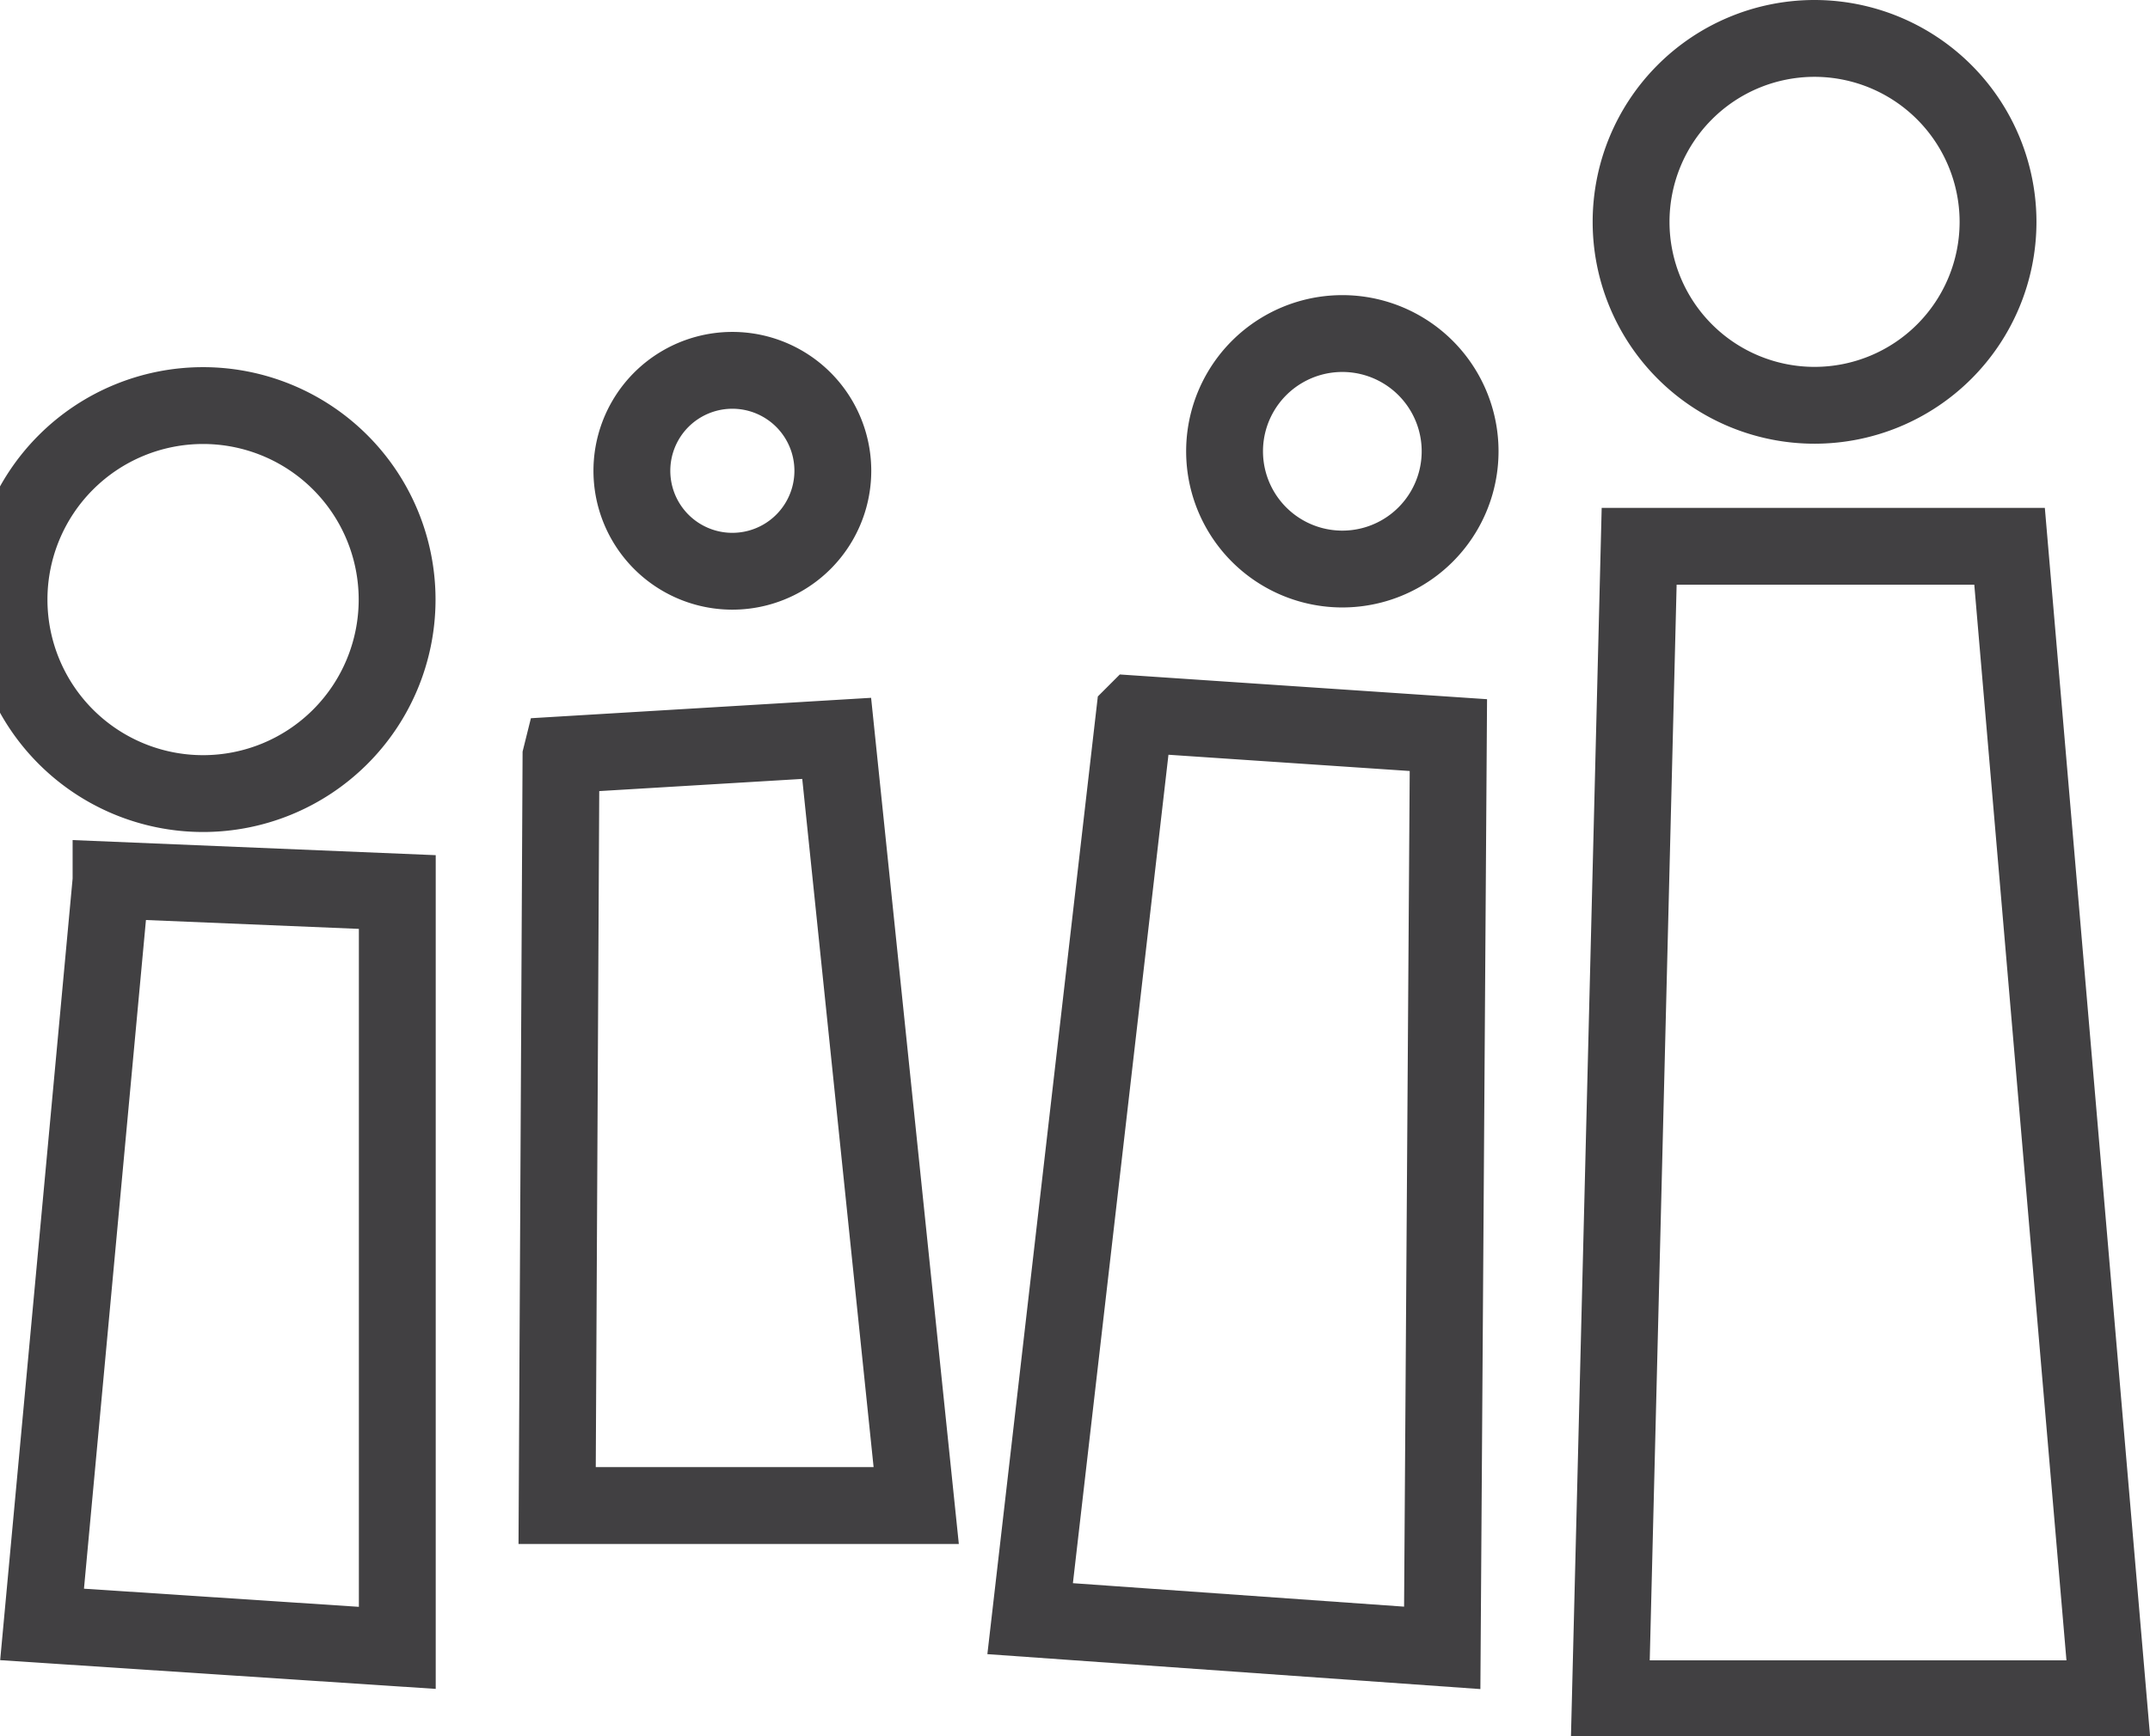
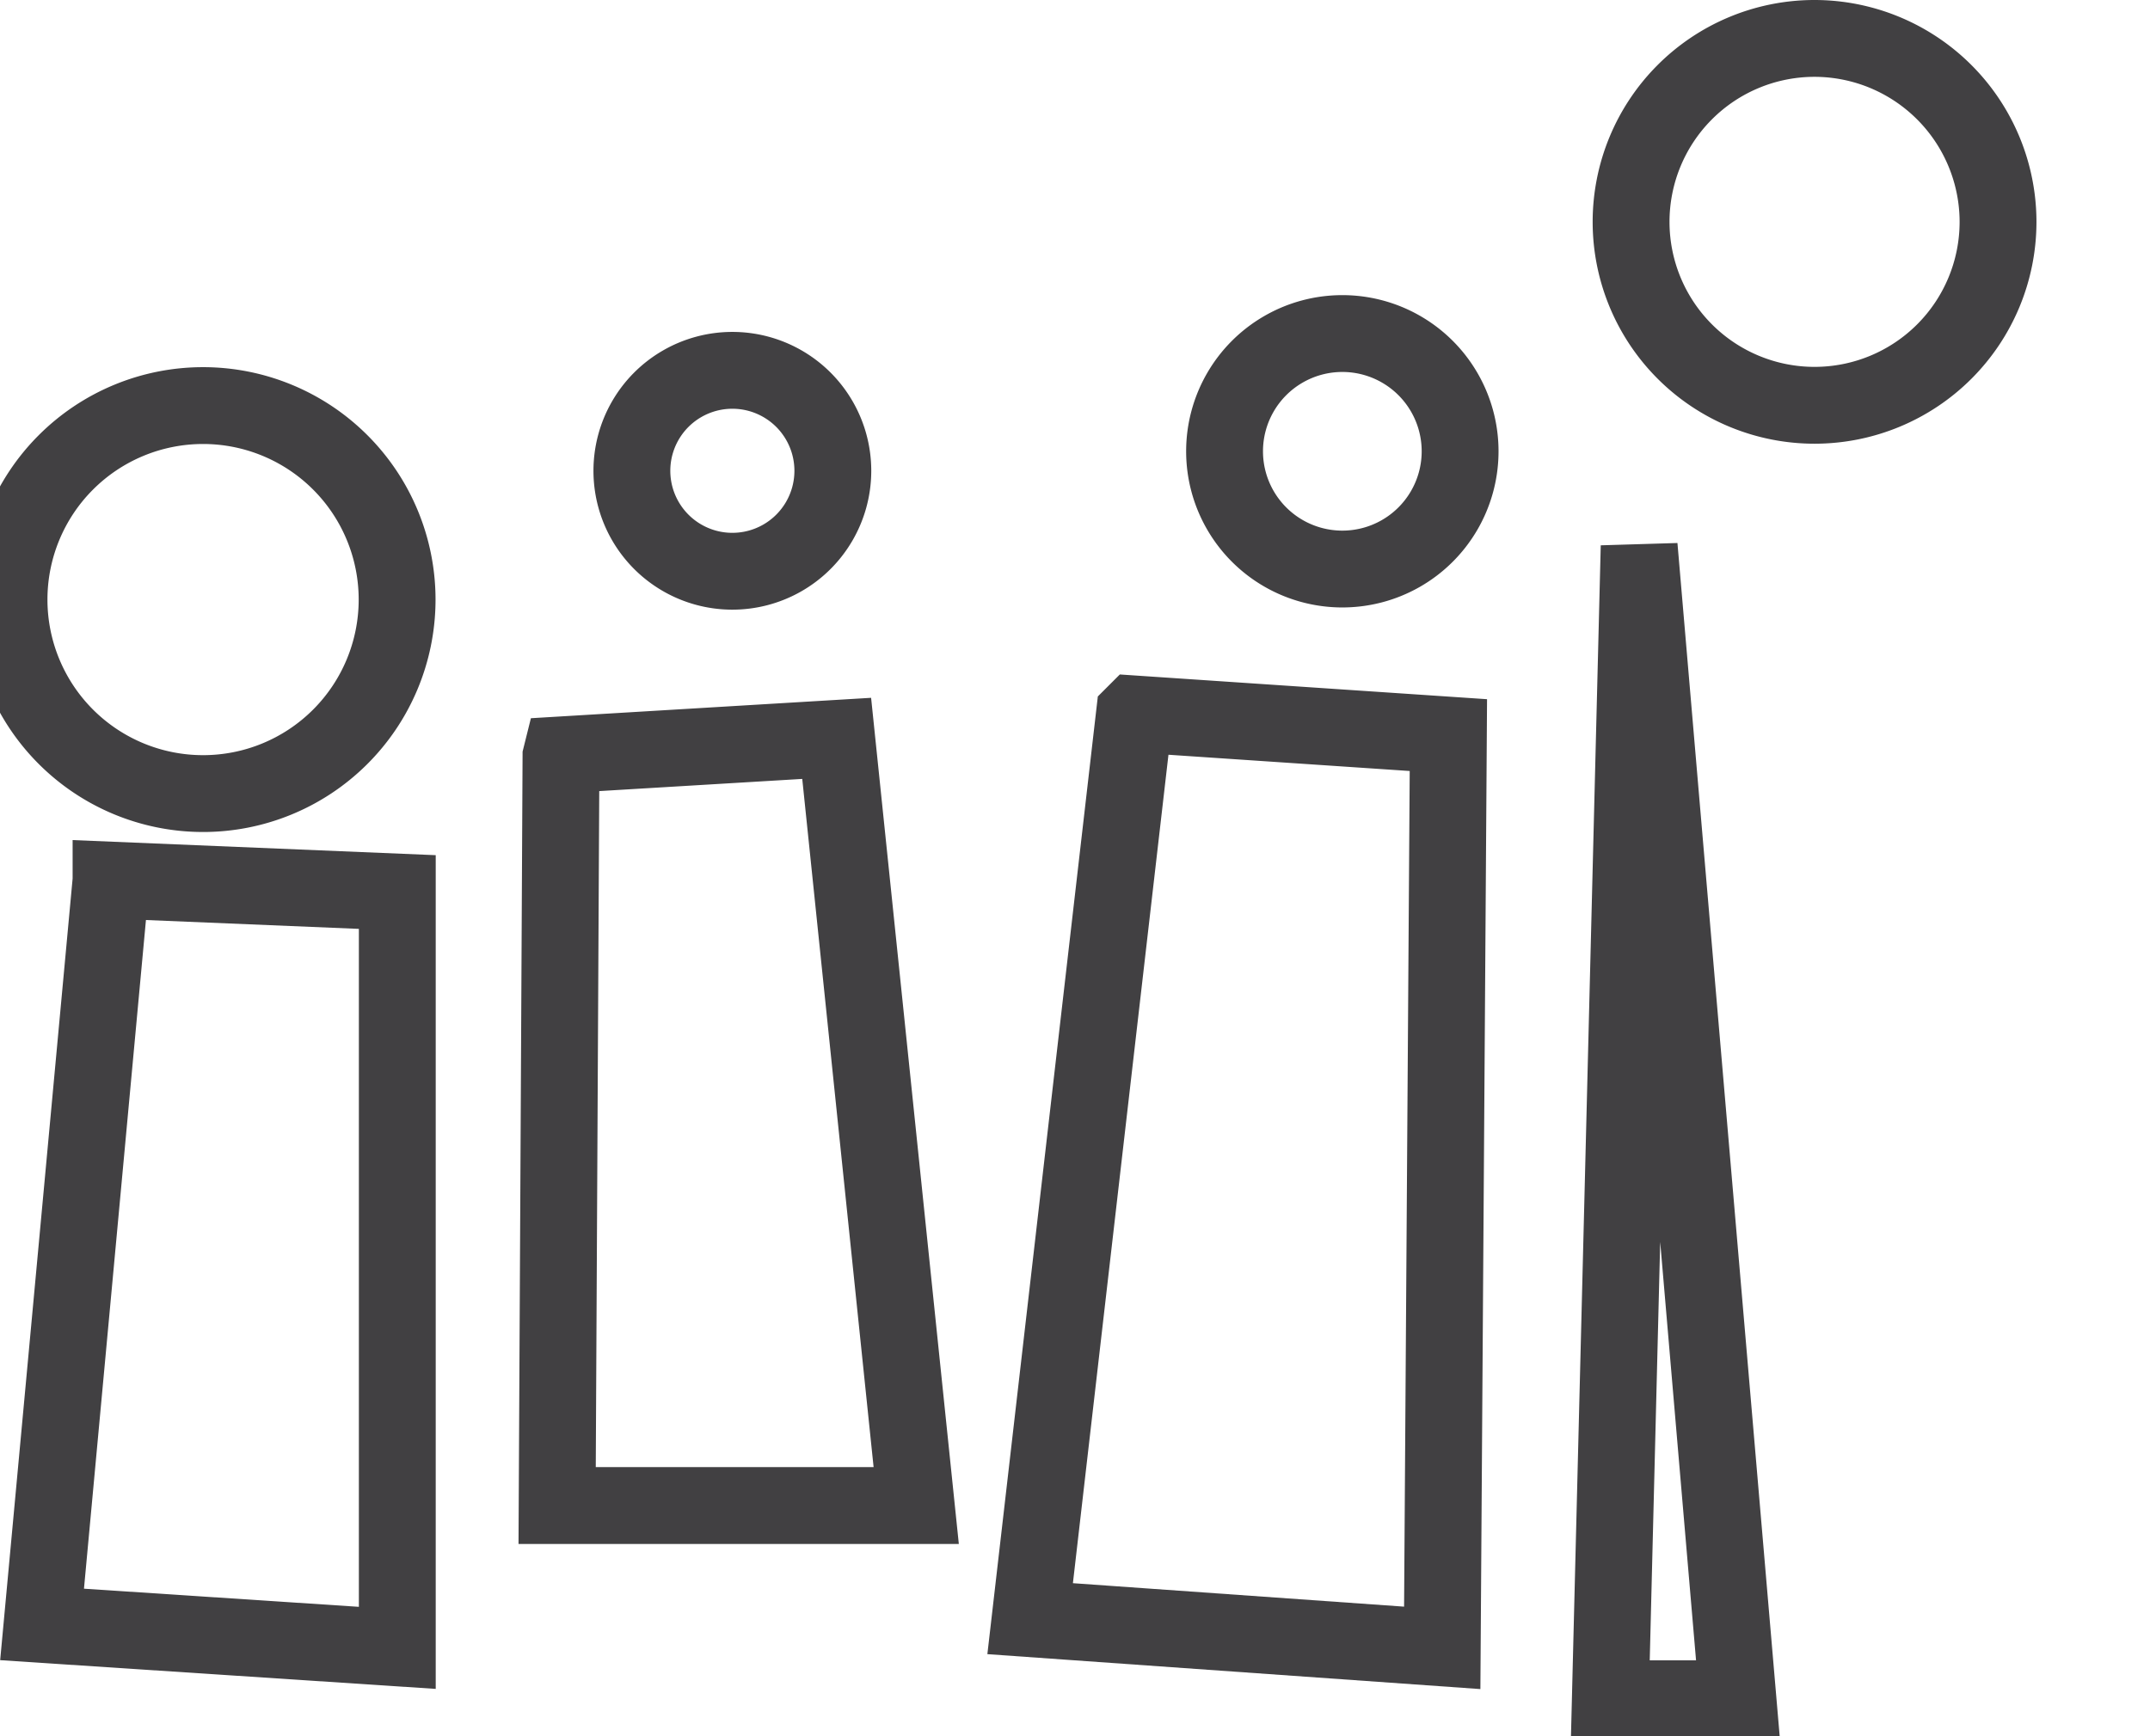
<svg xmlns="http://www.w3.org/2000/svg" id="svg-replaced-1" viewBox="0 0 111.91 90.39" height="90.39" width="111.91" style="opacity: 1; visibility: visible; display: block;" transform-origin="33.469px 25px" display="block" data-level="69" tenwebX_tlevel="7">
-   <path stroke-width="4" stroke-miterlimit="10" stroke="#414042" transform="translate(-1 -0.56)" d="M6.78,46.38l14.9.62V86.35L3.19,85.13,6.78,46.39Zm23.44-6.52L44.55,39l4.14,39.94H30l.2-39Zm29.84-2.13,16.33,1.1-.32,47.52L54.62,84.83l5.43-47.09ZM86.32,29H105.6l5.14,60H84.82ZM105,12.11A9.55,9.55,0,1,1,95.4,2.56,9.56,9.56,0,0,1,105,12.11Zm-28,12A6.13,6.13,0,1,1,77,24v.08Zm-32.65,1a5.23,5.23,0,1,1,0-.08ZM21.67,31.82a10.1,10.1,0,1,1,0-.09v.1Z" style="opacity:1;stroke-width:4px;stroke-linecap:butt;stroke-linejoin:miter;stroke:rgb(65, 64, 66);transform:matrix(1, 0, 0, 1, -1, -0.56);transform-origin:55.955px 45.195px;display:inline;" data-level="71" fill="none" />
+   <path stroke-width="4" stroke-miterlimit="10" stroke="#414042" transform="translate(-1 -0.56)" d="M6.78,46.38l14.9.62V86.35L3.19,85.13,6.78,46.39Zm23.44-6.52L44.55,39l4.14,39.94H30l.2-39Zm29.84-2.13,16.33,1.1-.32,47.52L54.62,84.83l5.43-47.09ZM86.32,29l5.14,60H84.82ZM105,12.11A9.55,9.55,0,1,1,95.4,2.56,9.56,9.56,0,0,1,105,12.11Zm-28,12A6.13,6.13,0,1,1,77,24v.08Zm-32.65,1a5.23,5.23,0,1,1,0-.08ZM21.67,31.82a10.1,10.1,0,1,1,0-.09v.1Z" style="opacity:1;stroke-width:4px;stroke-linecap:butt;stroke-linejoin:miter;stroke:rgb(65, 64, 66);transform:matrix(1, 0, 0, 1, -1, -0.56);transform-origin:55.955px 45.195px;display:inline;" data-level="71" fill="none" />
</svg>